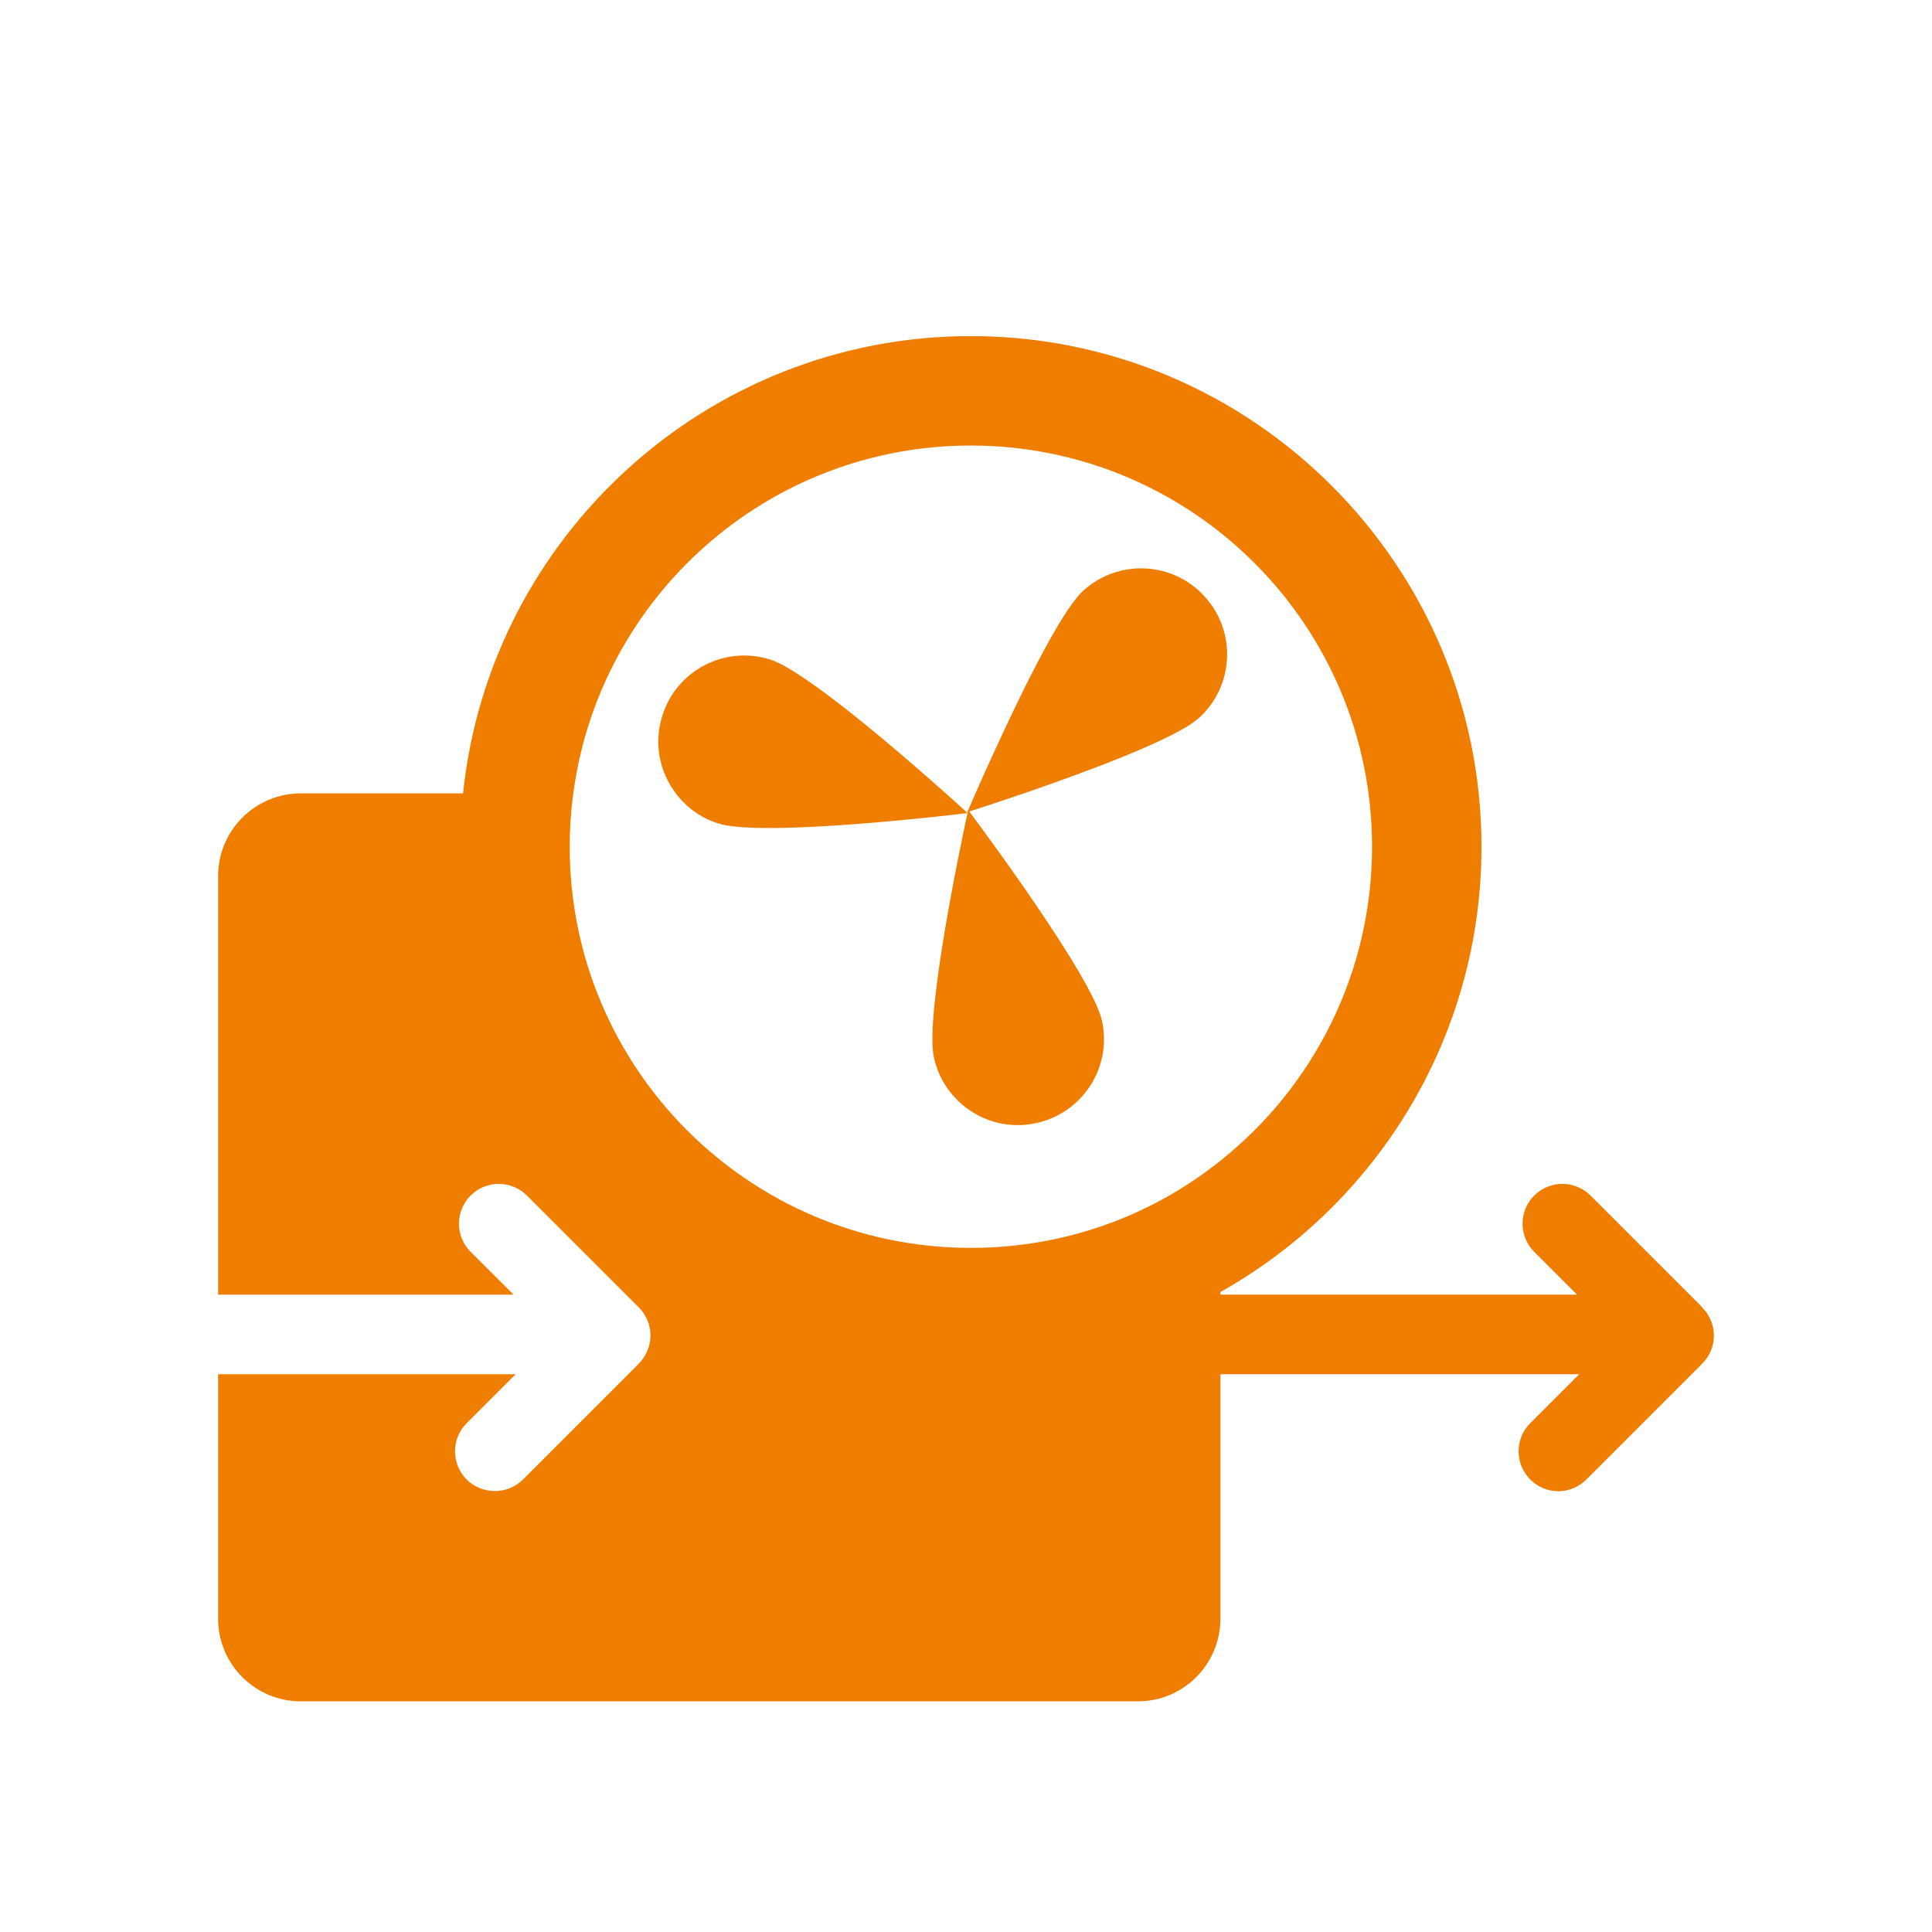
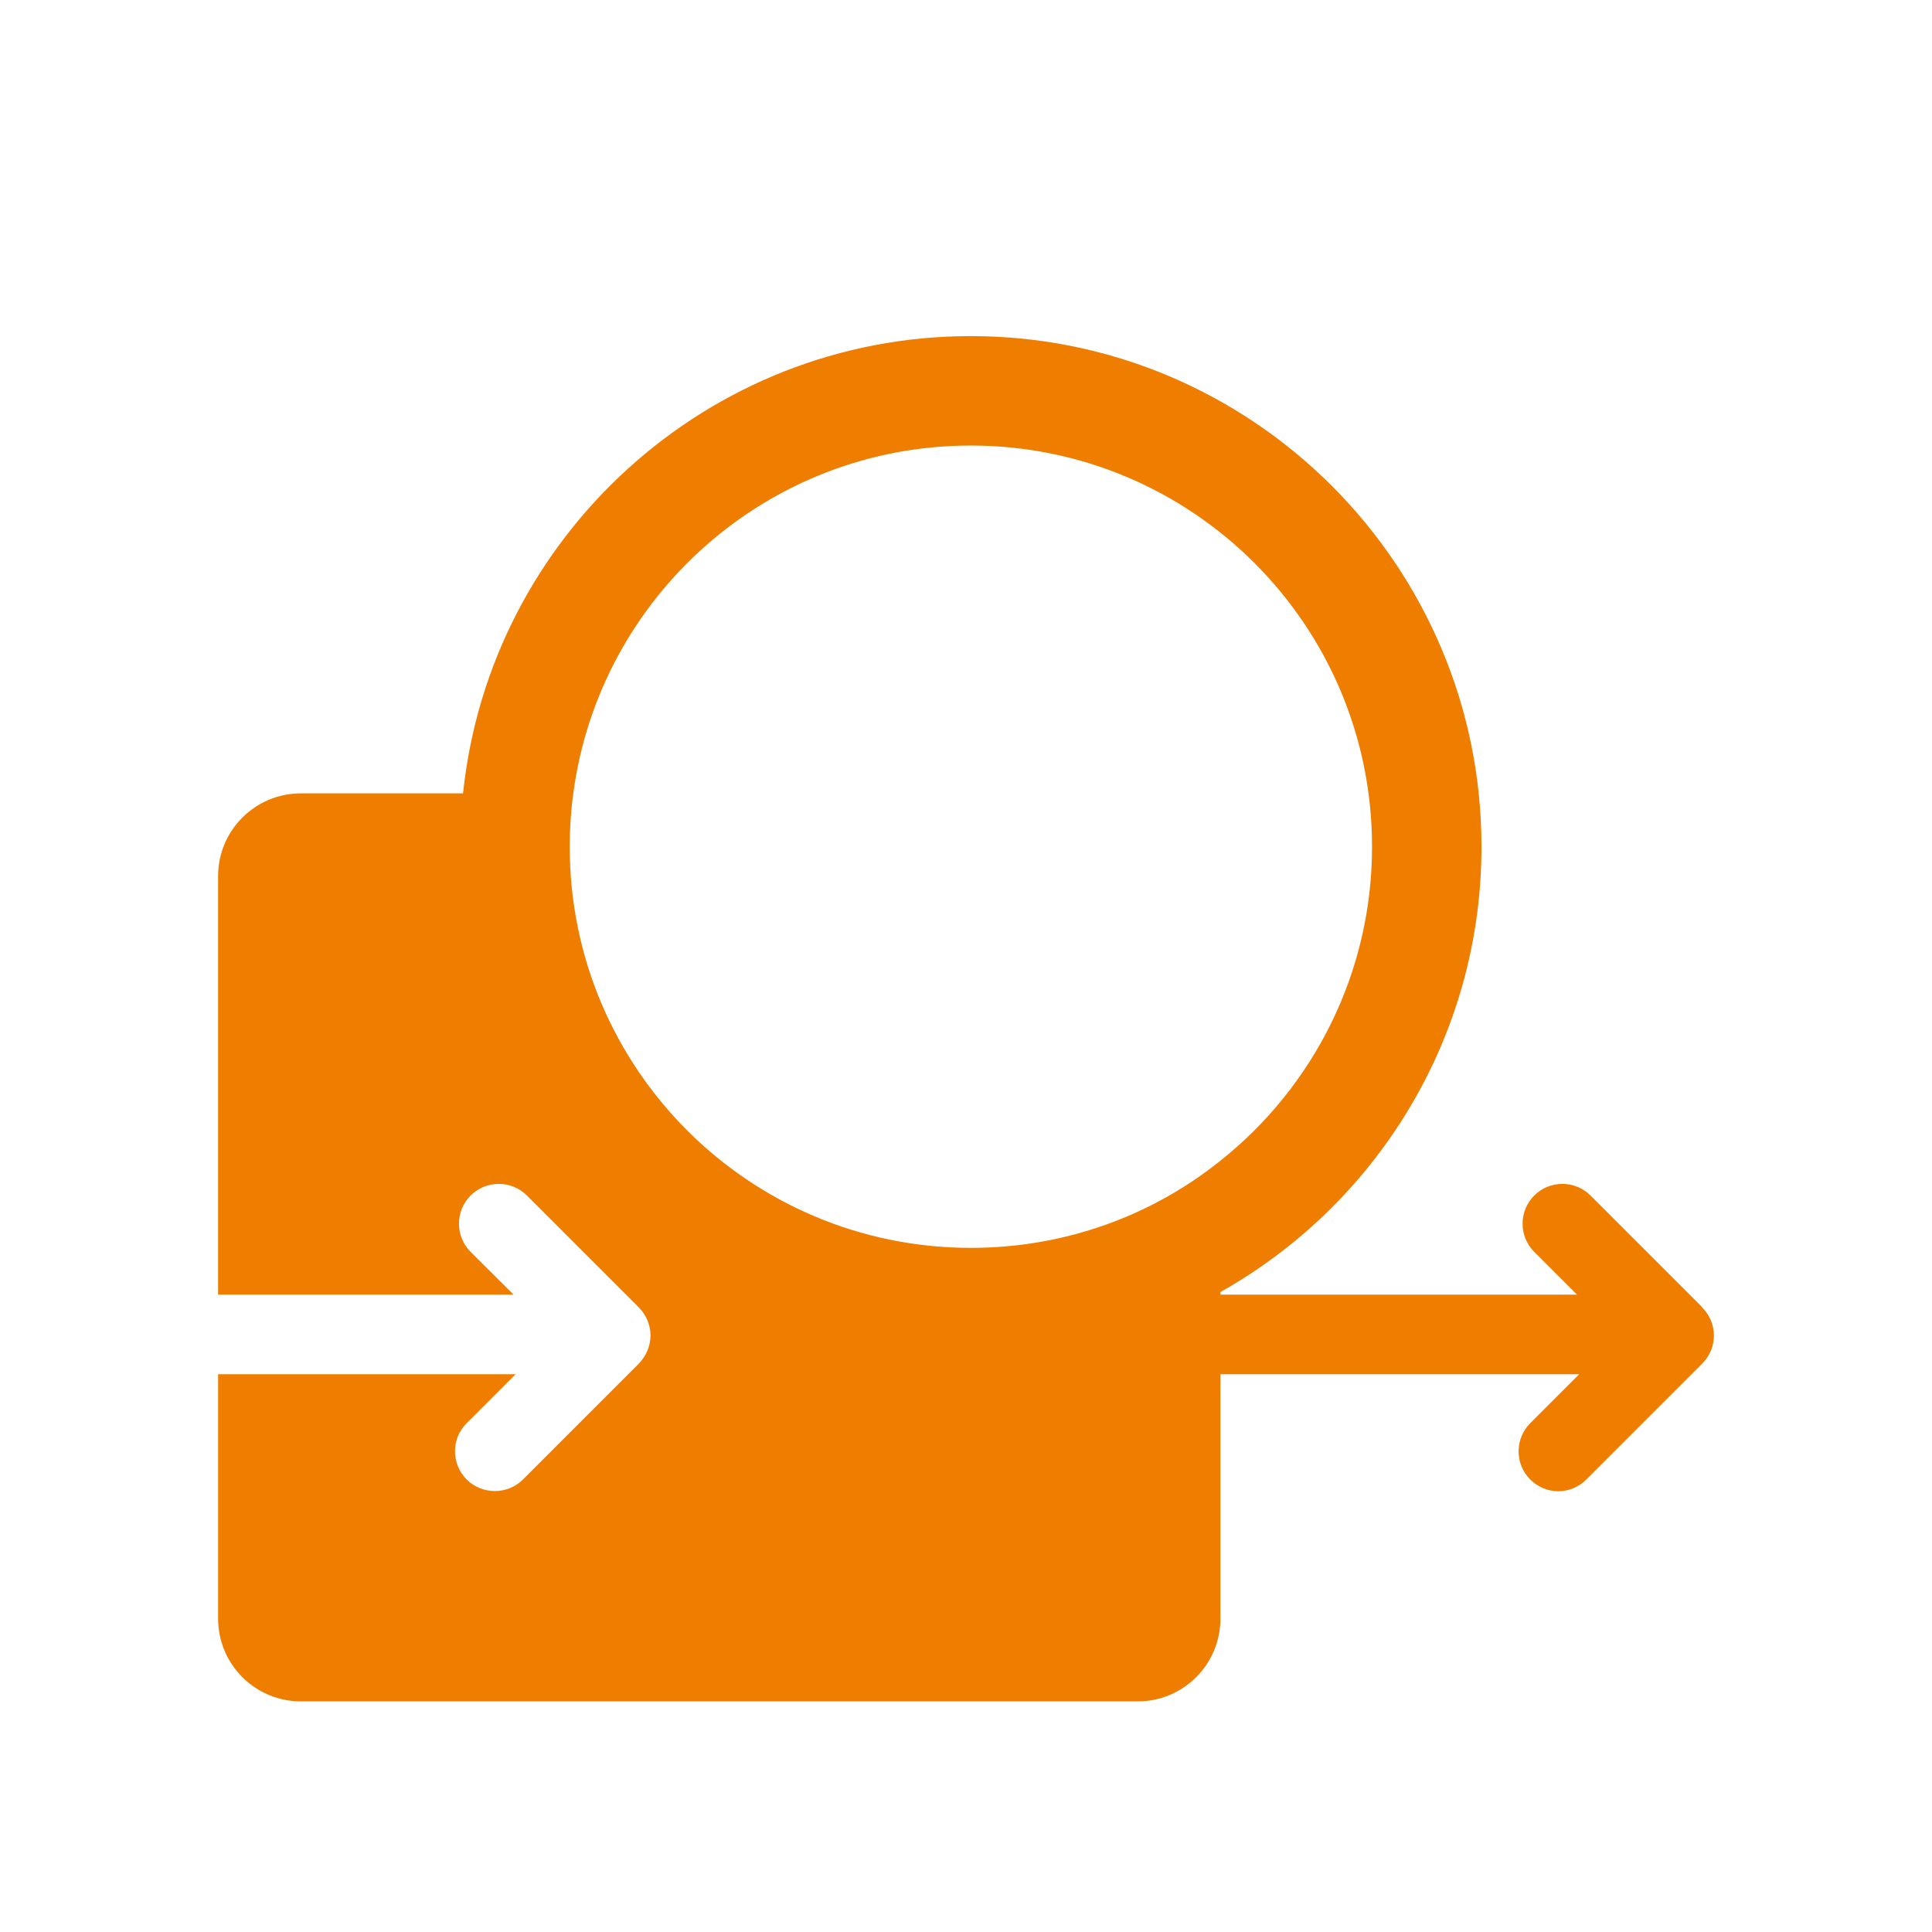
<svg xmlns="http://www.w3.org/2000/svg" id="Ebene_1" data-name="Ebene 1" viewBox="0 0 97.09 97.09">
  <defs>
    <style> .cls-1 { fill: #ef7d00; } </style>
  </defs>
-   <path class="cls-1" d="M48.62,40.86c-.28,1.29-2.15,10.11-1.69,12.27.51,2.34,2.81,3.82,5.14,3.31,2.34-.51,3.82-2.81,3.31-5.14-.48-2.19-6.03-9.66-6.67-10.52.3-.09,1.36-.44,2.74-.91,3.06-1.05,7.65-2.74,8.8-3.79,1.77-1.6,1.9-4.34.29-6.1-1.6-1.77-4.33-1.9-6.1-.3-1.43,1.3-4.34,7.75-5.42,10.19-.17.4-.3.7-.36.84-.01,0-.01-.01-.01-.01,0,0-.01.02-.01.05,0,.01-.01.02-.01.03h0s-.01.03-.01.03h.01s-.01.02-.01.04c-.05-.04-.46-.42-1.09-.98-2.19-1.95-7.07-6.17-8.81-6.72-2.27-.73-4.71.52-5.43,2.8-.45,1.39-.15,2.84.67,3.92.52.69,1.25,1.23,2.13,1.51,2.23.72,12.14-.47,12.53-.52Z" />
  <path class="cls-1" d="M85.55,65.7l-5.62-5.62c-.78-.78-2.05-.78-2.83,0s-.78,2.05,0,2.83l2.15,2.15h-17.92v-.13c7.83-4.4,13.12-12.78,13.12-22.38,0-14.15-11.51-25.66-25.66-25.66-13.24,0-24.18,10.08-25.52,22.98h-8.15c-2.3,0-4.16,1.86-4.16,4.16v21.03h14.85l-2.16-2.15c-.78-.78-.78-2.05,0-2.83s2.05-.78,2.83,0l5.62,5.62c.37.37.59.88.59,1.41s-.22,1.04-.59,1.42l-5.82,5.82c-.39.39-.9.58-1.41.58s-1.03-.19-1.42-.58c-.78-.79-.78-2.05,0-2.83l2.46-2.46h-14.95v12.28c0,2.3,1.86,4.16,4.16,4.16h42.06c2.29,0,4.15-1.86,4.15-4.16v-12.28h18.03l-2.46,2.46c-.78.78-.78,2.05,0,2.83.39.39.9.59,1.41.59s1.02-.2,1.41-.59l5.82-5.82c.38-.38.59-.88.59-1.41s-.21-1.04-.59-1.41ZM28.81,39.87c1.31-9.86,9.75-17.48,19.98-17.48,11.13,0,20.16,9.03,20.16,20.16,0,6.39-2.98,12.09-7.62,15.78-3.43,2.75-7.79,4.38-12.54,4.38-11.14,0-20.16-9.02-20.16-20.16,0-.91.06-1.81.18-2.68Z" />
</svg>